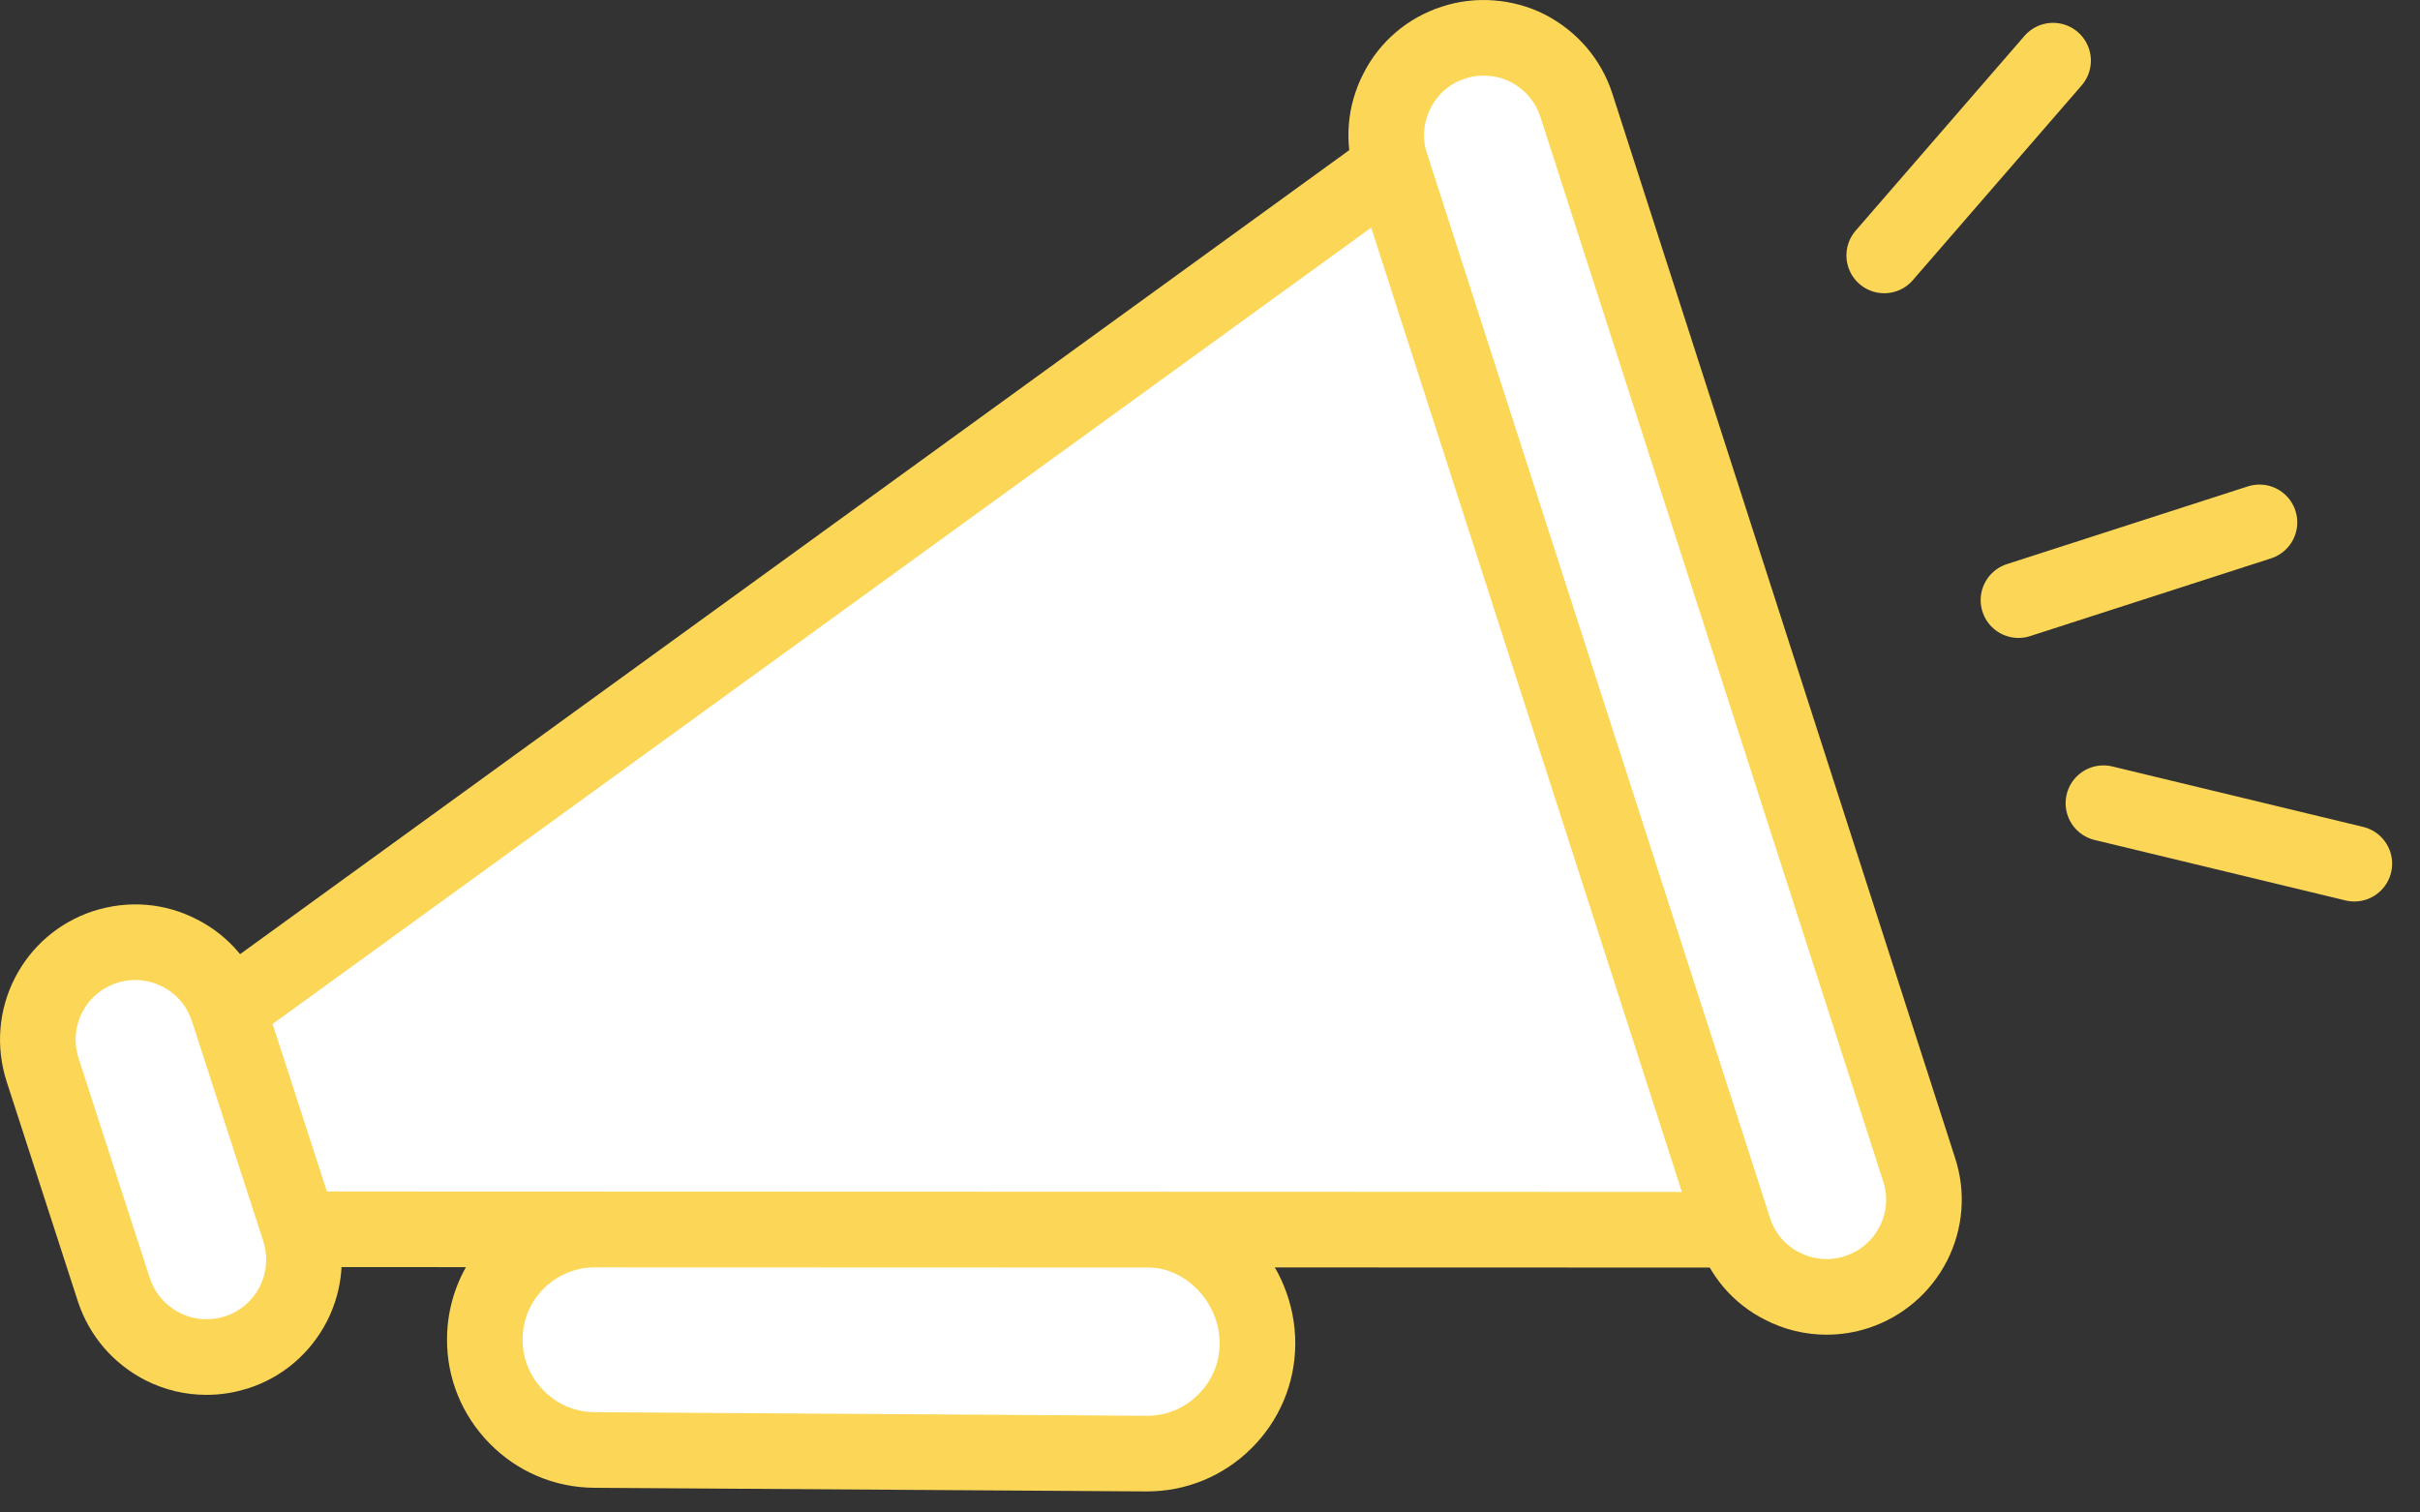
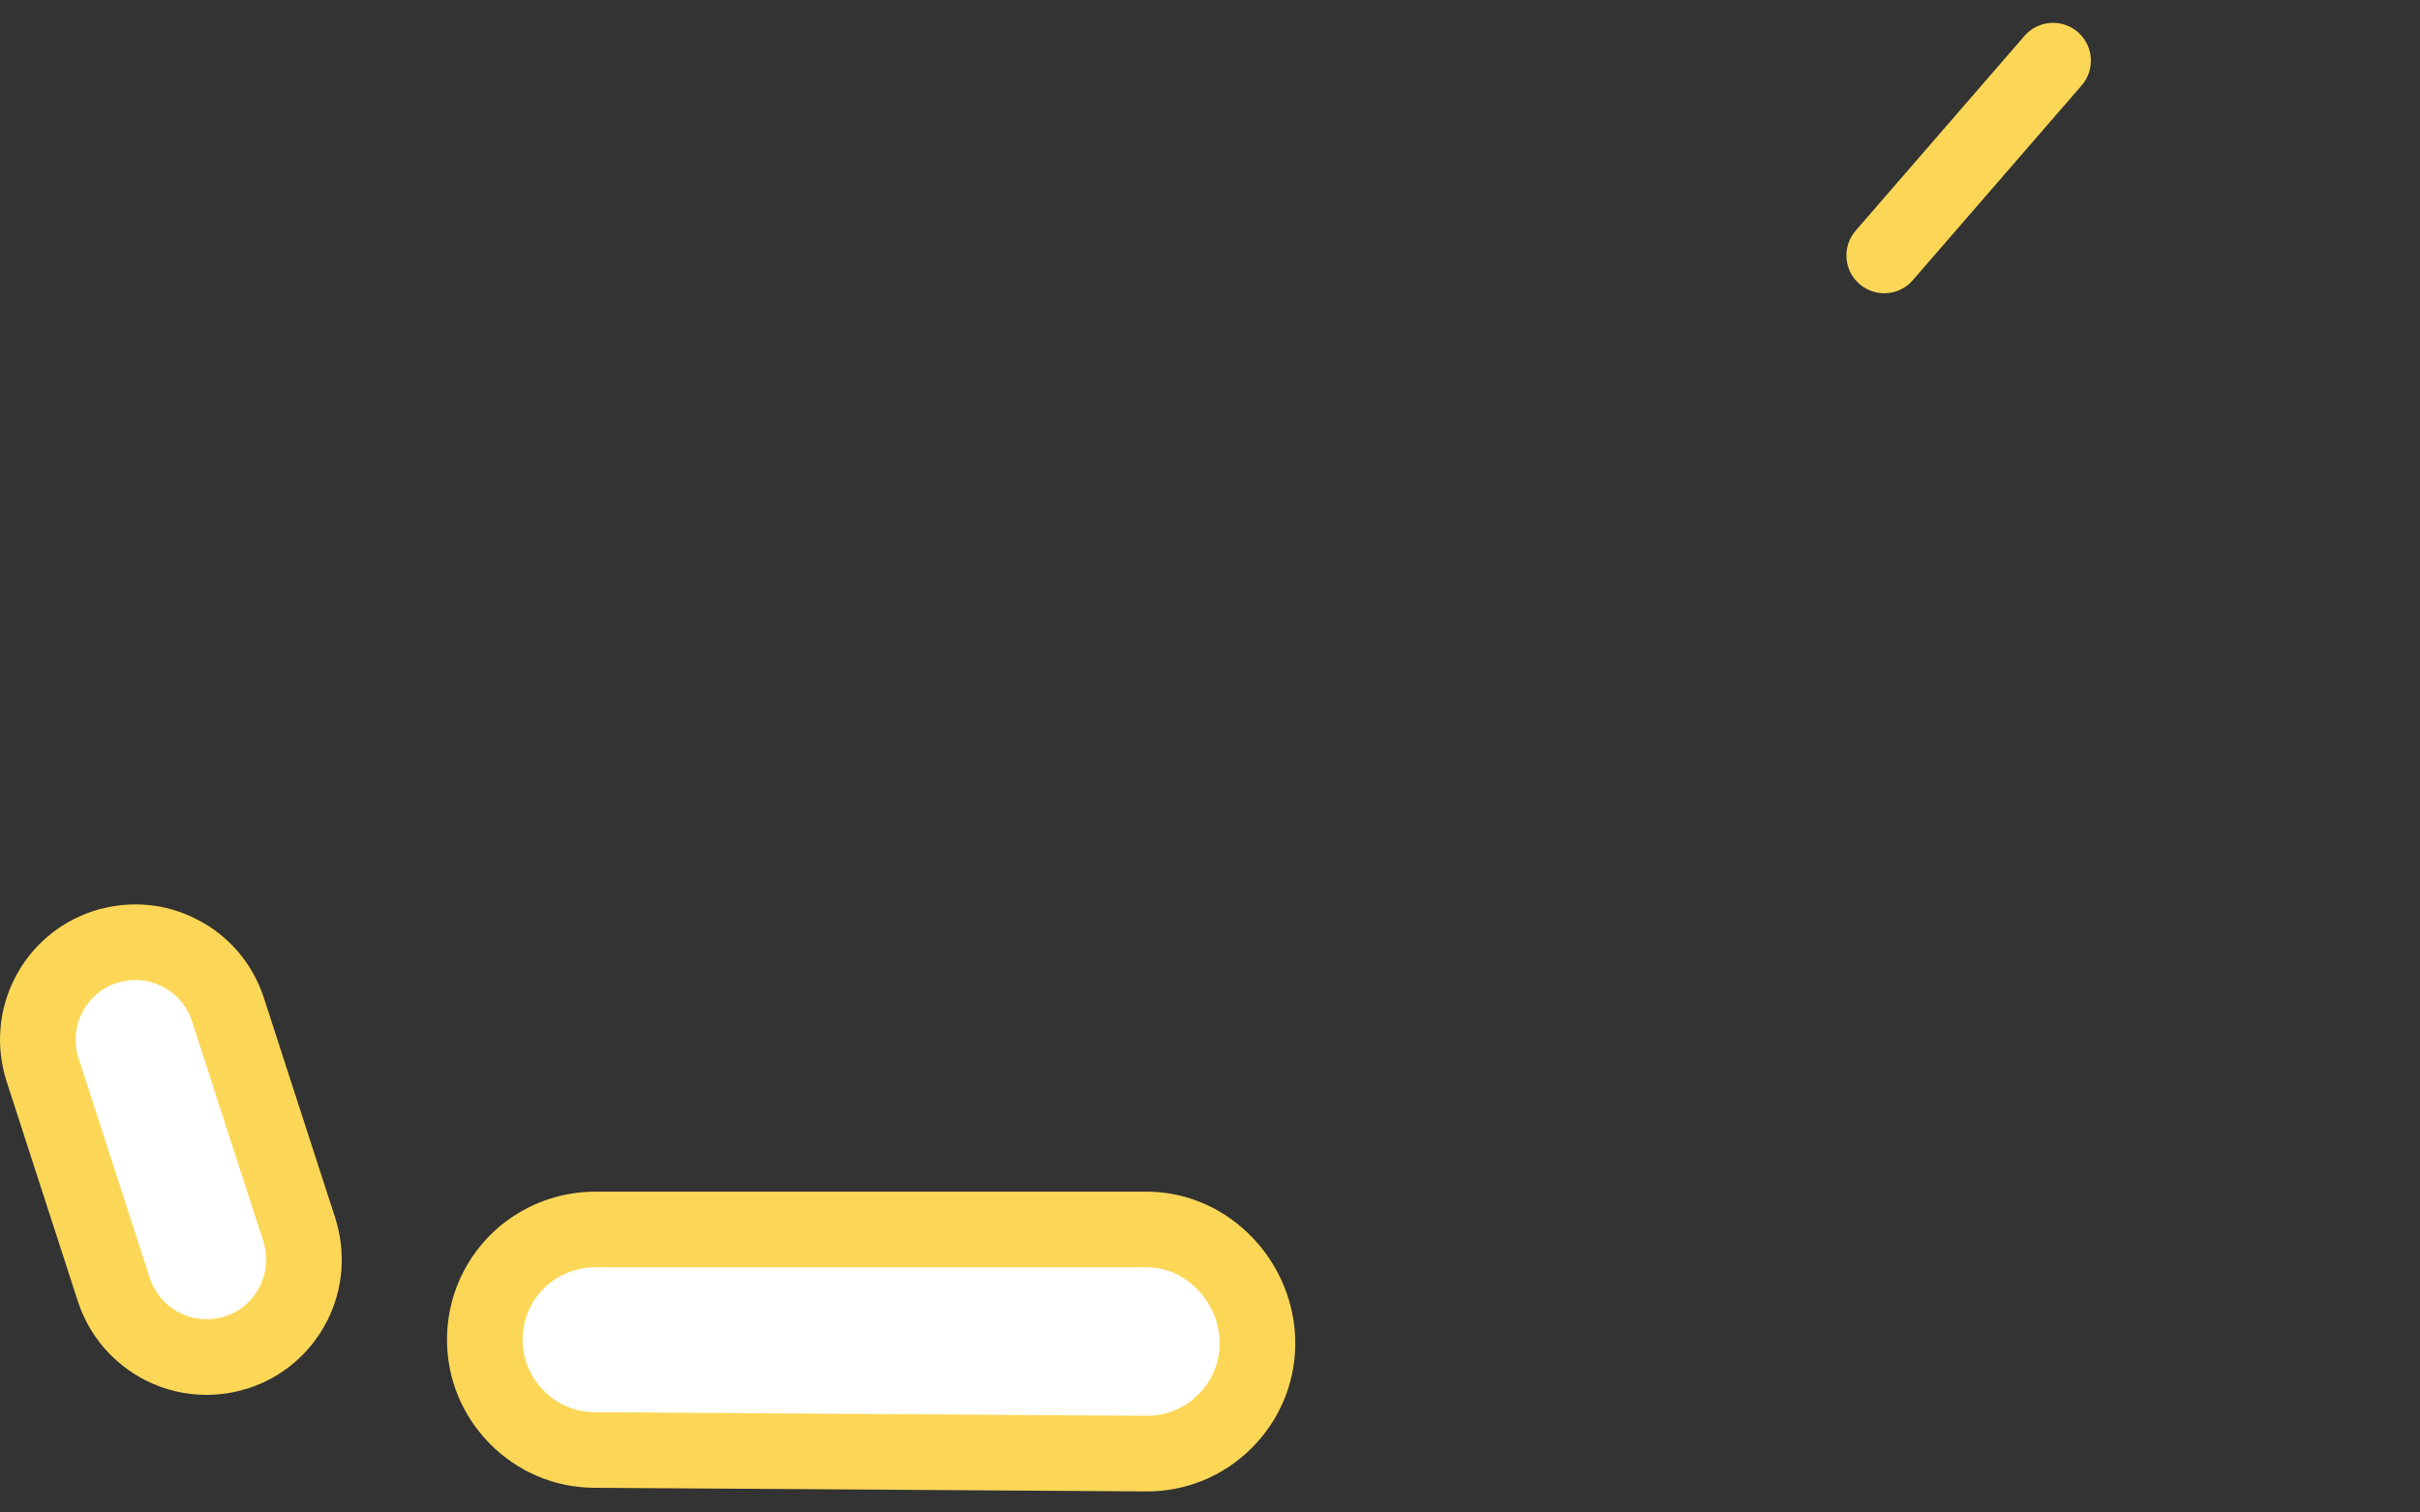
<svg xmlns="http://www.w3.org/2000/svg" width="64" height="40" viewBox="0 0 64 40" fill="none">
  <rect x="0" y="0" width="64" height="40" fill="#333333" stroke="none" />
  <path d="M30.335 38.443L15.717 38.347C14.939 38.341 14.209 38.032 13.663 37.475C13.114 36.918 12.815 36.184 12.822 35.41C12.829 34.144 13.648 33.034 14.859 32.652C15.144 32.562 15.438 32.516 15.731 32.516H30.352C31.94 32.527 33.265 33.915 33.255 35.546C33.249 36.321 32.941 37.05 32.385 37.599C31.835 38.143 31.107 38.443 30.335 38.443Z" fill="white" stroke="#FCD757" stroke-width="2" stroke-linecap="round" stroke-linejoin="round" />
-   <path d="M48.304 34.298C47.898 34.298 47.496 34.201 47.127 34.009C46.523 33.706 46.067 33.172 45.855 32.51L36.787 4.369C36.574 3.712 36.631 3.011 36.949 2.398C37.254 1.792 37.788 1.336 38.447 1.125C39.073 0.918 39.794 0.969 40.4 1.274C41.025 1.599 41.479 2.133 41.689 2.782L50.753 30.931C50.966 31.577 50.913 32.274 50.602 32.888L50.599 32.893C50.286 33.502 49.756 33.955 49.107 34.17C48.843 34.256 48.572 34.298 48.304 34.298Z" fill="white" stroke="#FCD757" stroke-width="2" stroke-linecap="round" stroke-linejoin="round" />
-   <path d="M36.792 4.402L6.031 26.7L7.916 32.51L45.853 32.523L36.792 4.402Z" fill="white" stroke="#FCD757" stroke-width="2" stroke-linecap="round" stroke-linejoin="round" />
  <path d="M5.46 35.889C5.054 35.889 4.664 35.796 4.298 35.611C3.682 35.294 3.229 34.765 3.013 34.115L1.127 28.295C0.915 27.633 0.971 26.933 1.283 26.321C1.594 25.715 2.121 25.263 2.768 25.048C3.452 24.829 4.146 24.89 4.755 25.207C5.356 25.51 5.811 26.04 6.026 26.695L7.912 32.512C8.123 33.176 8.068 33.873 7.76 34.481C7.442 35.099 6.912 35.552 6.265 35.762L6.263 35.763C6.002 35.846 5.732 35.889 5.46 35.889Z" fill="white" stroke="#FCD757" stroke-width="2" stroke-linecap="round" stroke-linejoin="round" />
-   <line x1="59.754" y1="13.815" x2="53.381" y2="15.871" stroke="#FCD757" stroke-width="2" stroke-linecap="round" stroke-linejoin="round" />
  <line x1="49.831" y1="6.755" x2="54.296" y2="1.604" stroke="#FCD757" stroke-width="2" stroke-linecap="round" stroke-linejoin="round" />
-   <line x1="55.628" y1="21.242" x2="62.263" y2="22.841" stroke="#FCD757" stroke-width="2" stroke-linecap="round" stroke-linejoin="round" />
</svg>